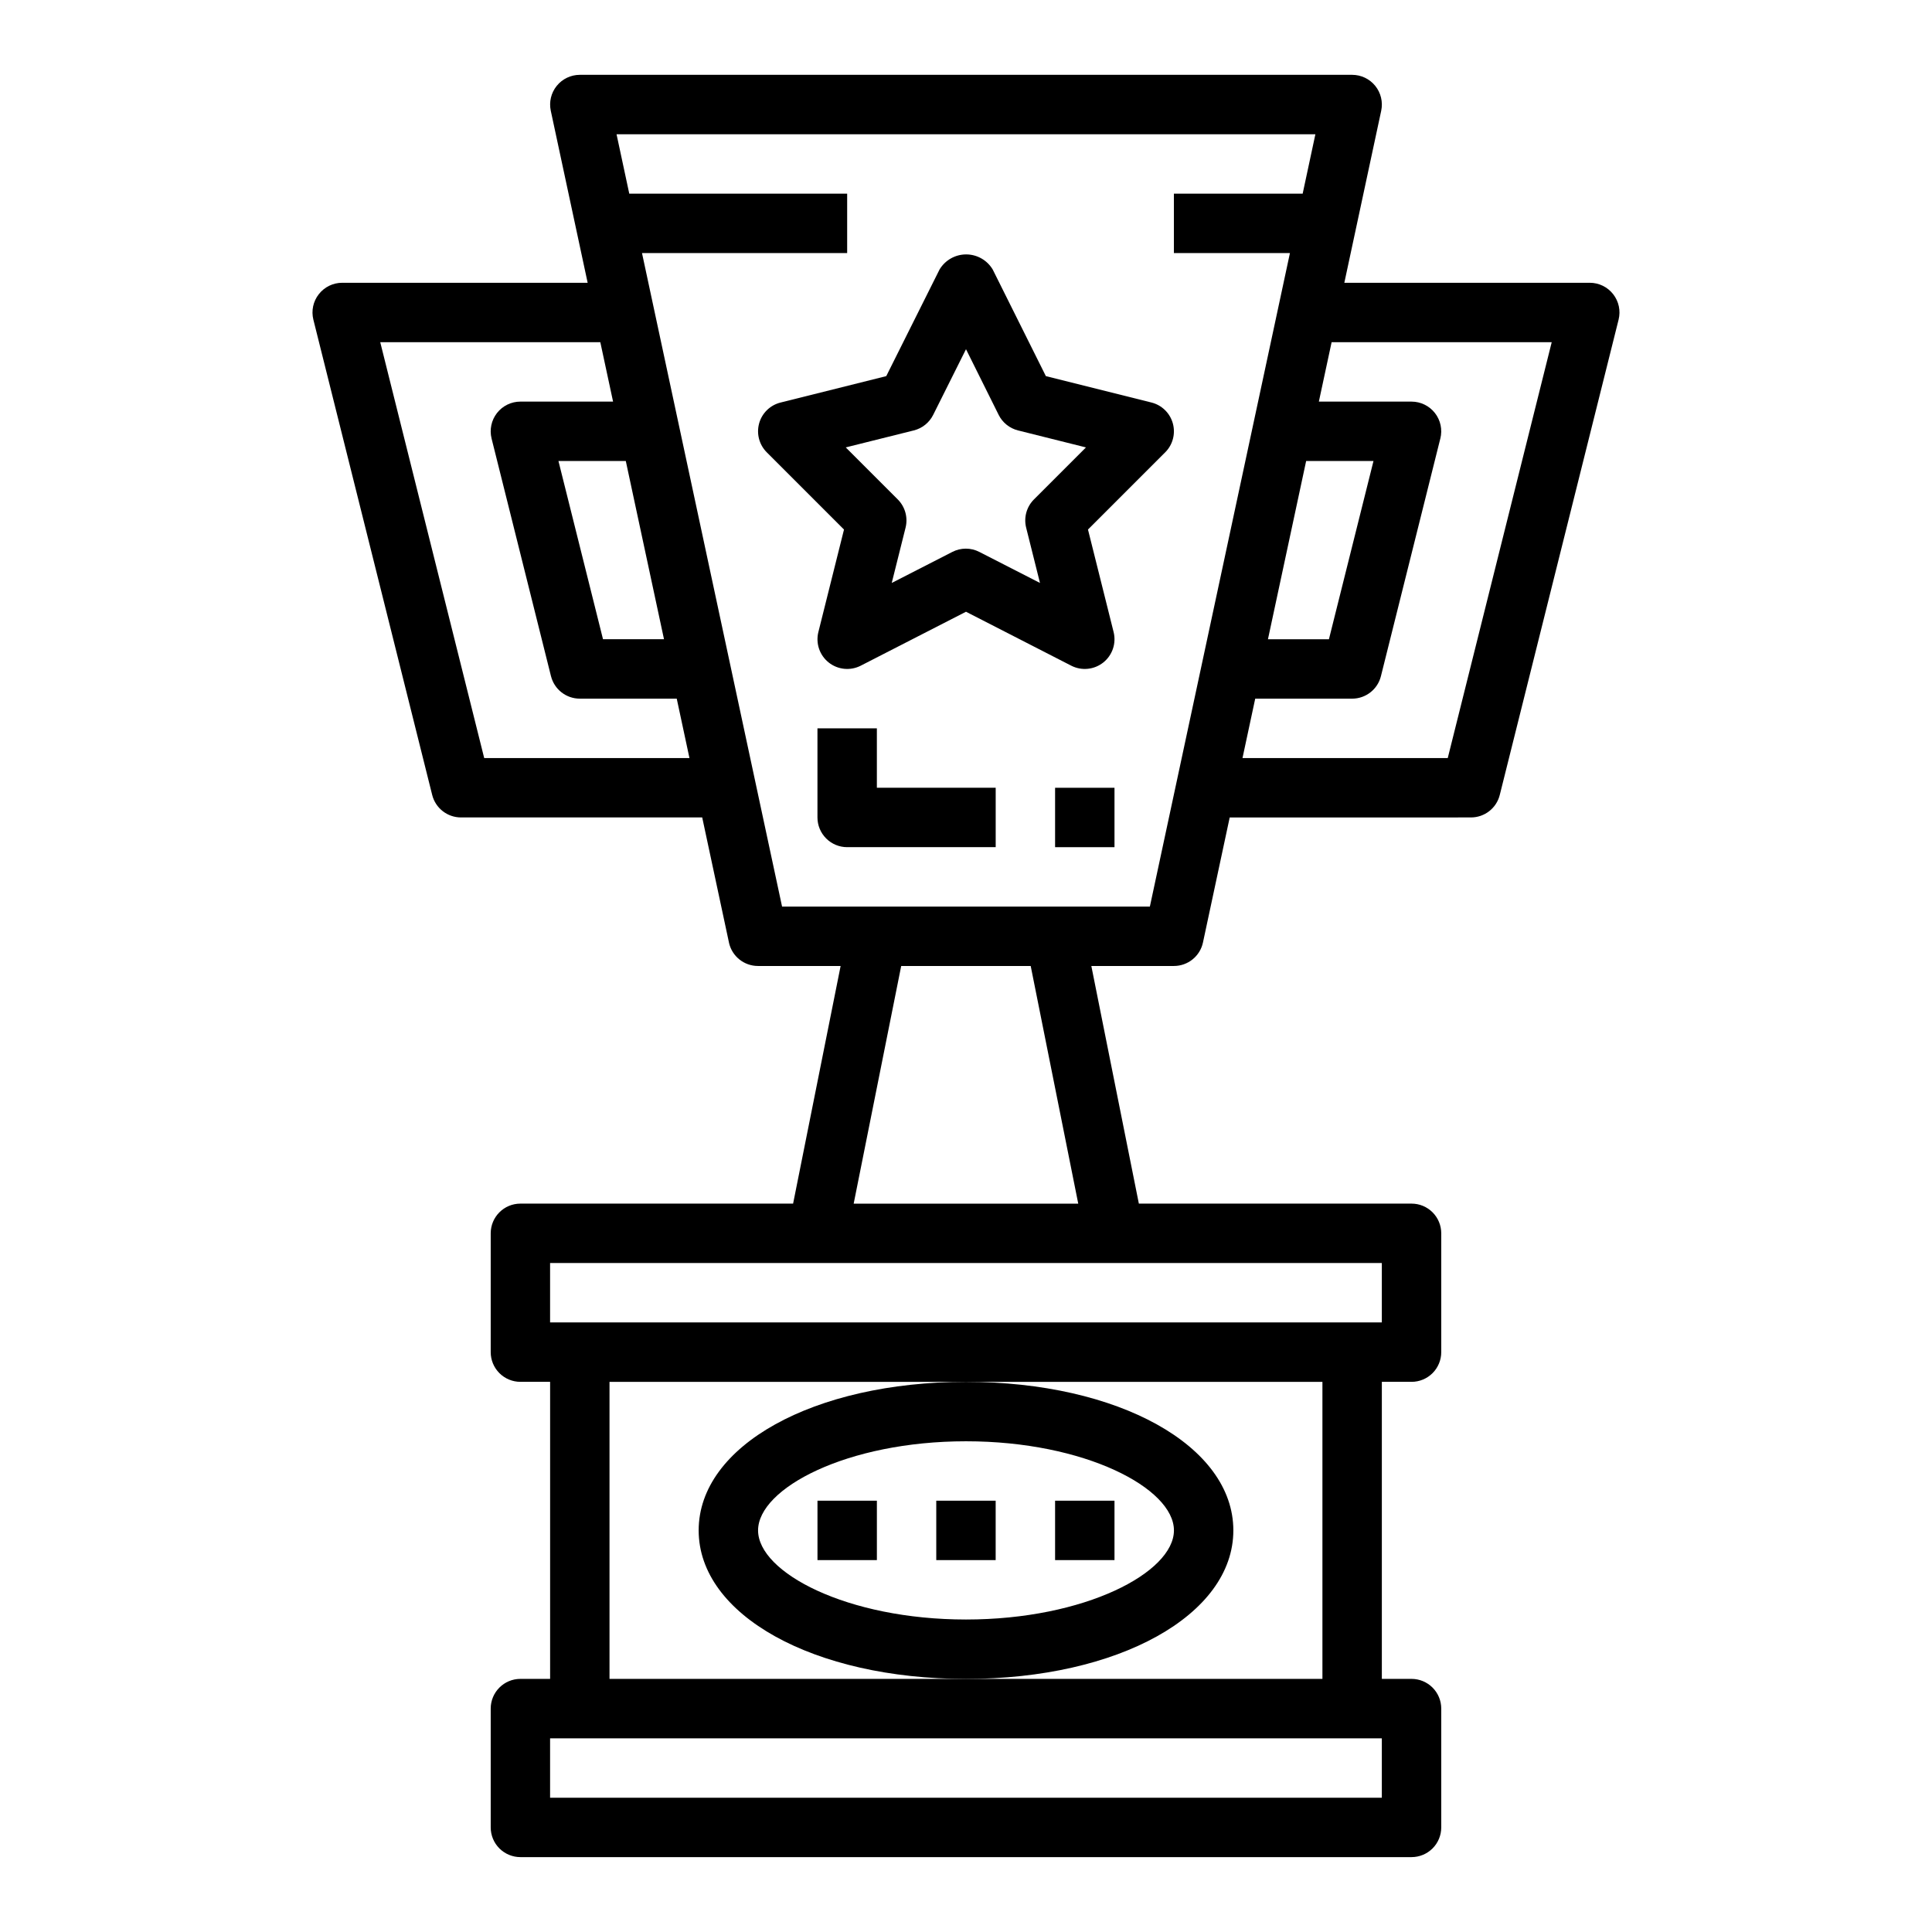
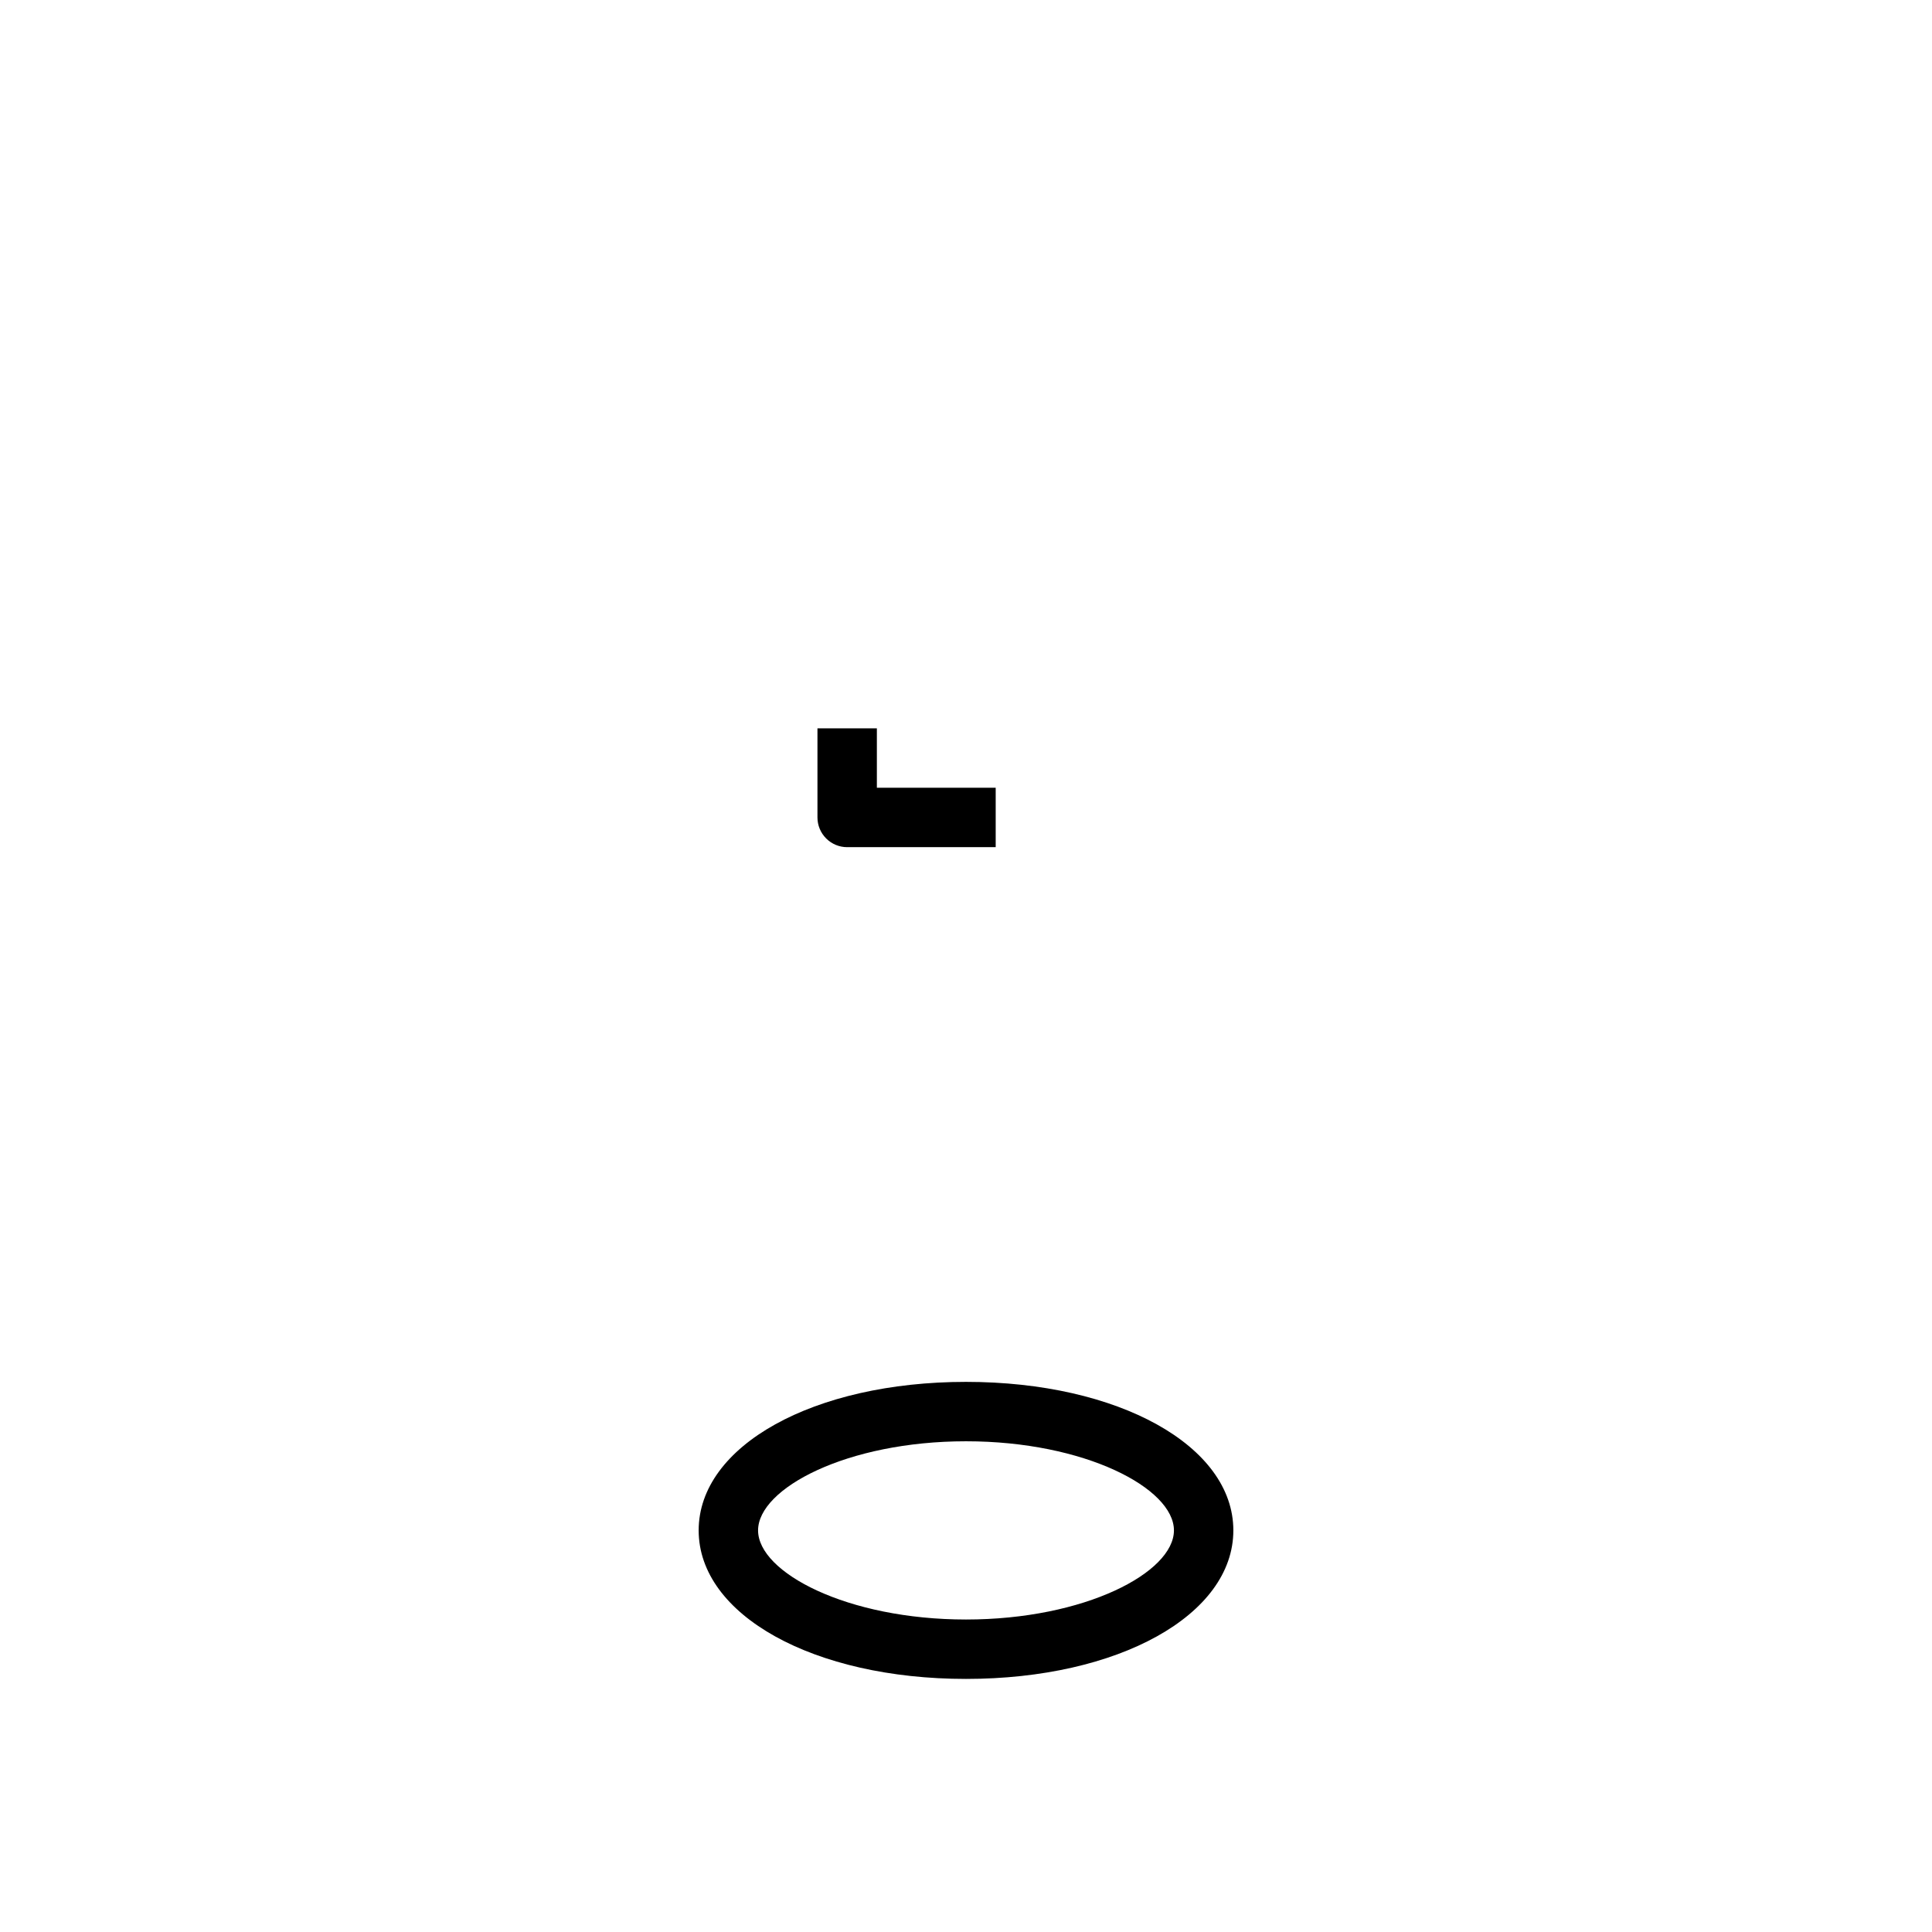
<svg xmlns="http://www.w3.org/2000/svg" fill="#000000" width="800px" height="800px" version="1.1" viewBox="144 144 512 512">
  <g>
    <path d="m470.85 549.57c0-22.441-30.457-39.359-70.848-39.359s-70.848 16.918-70.848 39.359 30.457 39.359 70.848 39.359 70.848-16.914 70.848-39.359zm-70.848 23.617c-31.535 0-55.105-12.469-55.105-23.617 0-11.148 23.57-23.617 55.105-23.617s55.105 12.469 55.105 23.617c-0.004 11.148-23.57 23.617-55.105 23.617z" />
-     <path d="m392.12 541.7h15.742v15.742h-15.742z" />
-     <path d="m423.61 541.7h15.742v15.742h-15.742z" />
-     <path d="m360.64 541.7h15.742v15.742h-15.742z" />
-     <path d="m228.48 221.97c-1.492 1.91-2.019 4.398-1.434 6.746l31.488 125.95c0.875 3.504 4.023 5.965 7.637 5.965h63.922l7.086 33.141-0.004 0.004c0.781 3.633 3.996 6.227 7.715 6.219h21.883l-12.594 62.977h-72.266c-4.348 0-7.871 3.523-7.871 7.871v31.488c0 2.086 0.828 4.09 2.305 5.566 1.477 1.477 3.481 2.305 5.566 2.305h7.871v78.719h-7.871c-4.348 0-7.871 3.527-7.871 7.875v31.488c0 2.086 0.828 4.09 2.305 5.566 1.477 1.473 3.481 2.305 5.566 2.305h236.16c2.09 0 4.09-0.832 5.566-2.305 1.477-1.477 2.305-3.481 2.305-5.566v-31.488c0-2.09-0.828-4.09-2.305-5.566-1.477-1.477-3.477-2.309-5.566-2.309h-7.871v-78.719h7.871c2.09 0 4.09-0.828 5.566-2.305 1.477-1.477 2.305-3.481 2.305-5.566v-31.488c0-2.09-0.828-4.09-2.305-5.566-1.477-1.477-3.477-2.305-5.566-2.305h-72.266l-12.594-62.977h21.883c3.711 0 6.922-2.59 7.699-6.219l7.086-33.141 63.938-0.004c3.613 0 6.762-2.461 7.633-5.965l31.488-125.95c0.59-2.352 0.059-4.84-1.434-6.75-1.488-1.91-3.777-3.027-6.199-3.027h-65.047l9.77-45.578c0.496-2.324-0.082-4.754-1.574-6.602-1.496-1.852-3.746-2.926-6.125-2.926h-204.67c-2.379 0-4.633 1.074-6.125 2.926-1.496 1.848-2.074 4.277-1.574 6.602l9.77 45.578h-65.047c-2.426 0-4.715 1.121-6.203 3.031zm91.488 91.434h-16.164l-11.809-47.23h17.848zm190.23 307.01h-220.42v-15.742h220.42zm-15.742-31.488h-188.93v-78.719h188.93zm15.742-94.465h-220.42v-15.742h220.42zm-80.453-31.484h-59.512l12.594-62.977h34.32zm60.395-196.8h17.848l-11.809 47.23h-16.16zm65.078-31.488-27.551 110.21h-54.395l3.371-15.742 25.684-0.004c3.613 0 6.762-2.461 7.633-5.965l15.742-62.977h0.004c0.586-2.352 0.059-4.84-1.434-6.75-1.492-1.91-3.781-3.027-6.203-3.027h-24.559l3.379-15.742zm-62.629-55.105-3.371 15.742h-34.125v15.746h30.75l-37.117 173.18h-97.473l-37.117-173.18h54.367v-15.746h-57.742l-3.371-15.742zm-189.5 55.105 3.379 15.742h-24.562c-2.422 0-4.711 1.117-6.203 3.027-1.488 1.91-2.019 4.398-1.434 6.75l15.742 62.977h0.004c0.875 3.504 4.023 5.965 7.637 5.965h25.688l3.371 15.742h-54.395l-27.551-110.21z" />
-     <path d="m345.18 256.2c-0.758 2.734 0.016 5.664 2.019 7.668l20.469 20.469-6.793 27.168v-0.004c-0.746 2.996 0.324 6.152 2.742 8.07 2.418 1.918 5.734 2.25 8.484 0.844l27.898-14.297 27.898 14.297c2.746 1.406 6.062 1.074 8.48-0.844 2.418-1.918 3.488-5.074 2.742-8.07l-6.793-27.168 20.469-20.469v0.004c2.004-2.004 2.773-4.934 2.019-7.664-0.758-2.734-2.922-4.848-5.672-5.535l-27.977-6.992-14.086-28.254c-1.477-2.481-4.156-4-7.043-4-2.891 0-5.566 1.52-7.047 4l-14.121 28.254-27.977 6.992c-2.766 0.672-4.953 2.789-5.715 5.531zm40.988 1.867c2.231-0.559 4.106-2.062 5.133-4.117l8.699-17.406 8.66 17.406h-0.004c1.027 2.055 2.902 3.559 5.133 4.117l18.004 4.504-13.785 13.785v-0.004c-1.953 1.957-2.738 4.789-2.07 7.473l3.668 14.664-16.059-8.219c-2.25-1.164-4.926-1.164-7.176 0l-16.051 8.219 3.668-14.664c0.668-2.684-0.117-5.516-2.07-7.473l-13.785-13.785z" />
    <path d="m376.38 337.02h-15.746v23.617-0.004c0 2.09 0.832 4.09 2.309 5.566 1.477 1.477 3.477 2.309 5.566 2.309h39.359v-15.746h-31.488z" />
-     <path d="m423.61 352.77h15.742v15.742h-15.742z" />
+     <path d="m423.61 352.77h15.742h-15.742z" />
  </g>
</svg>